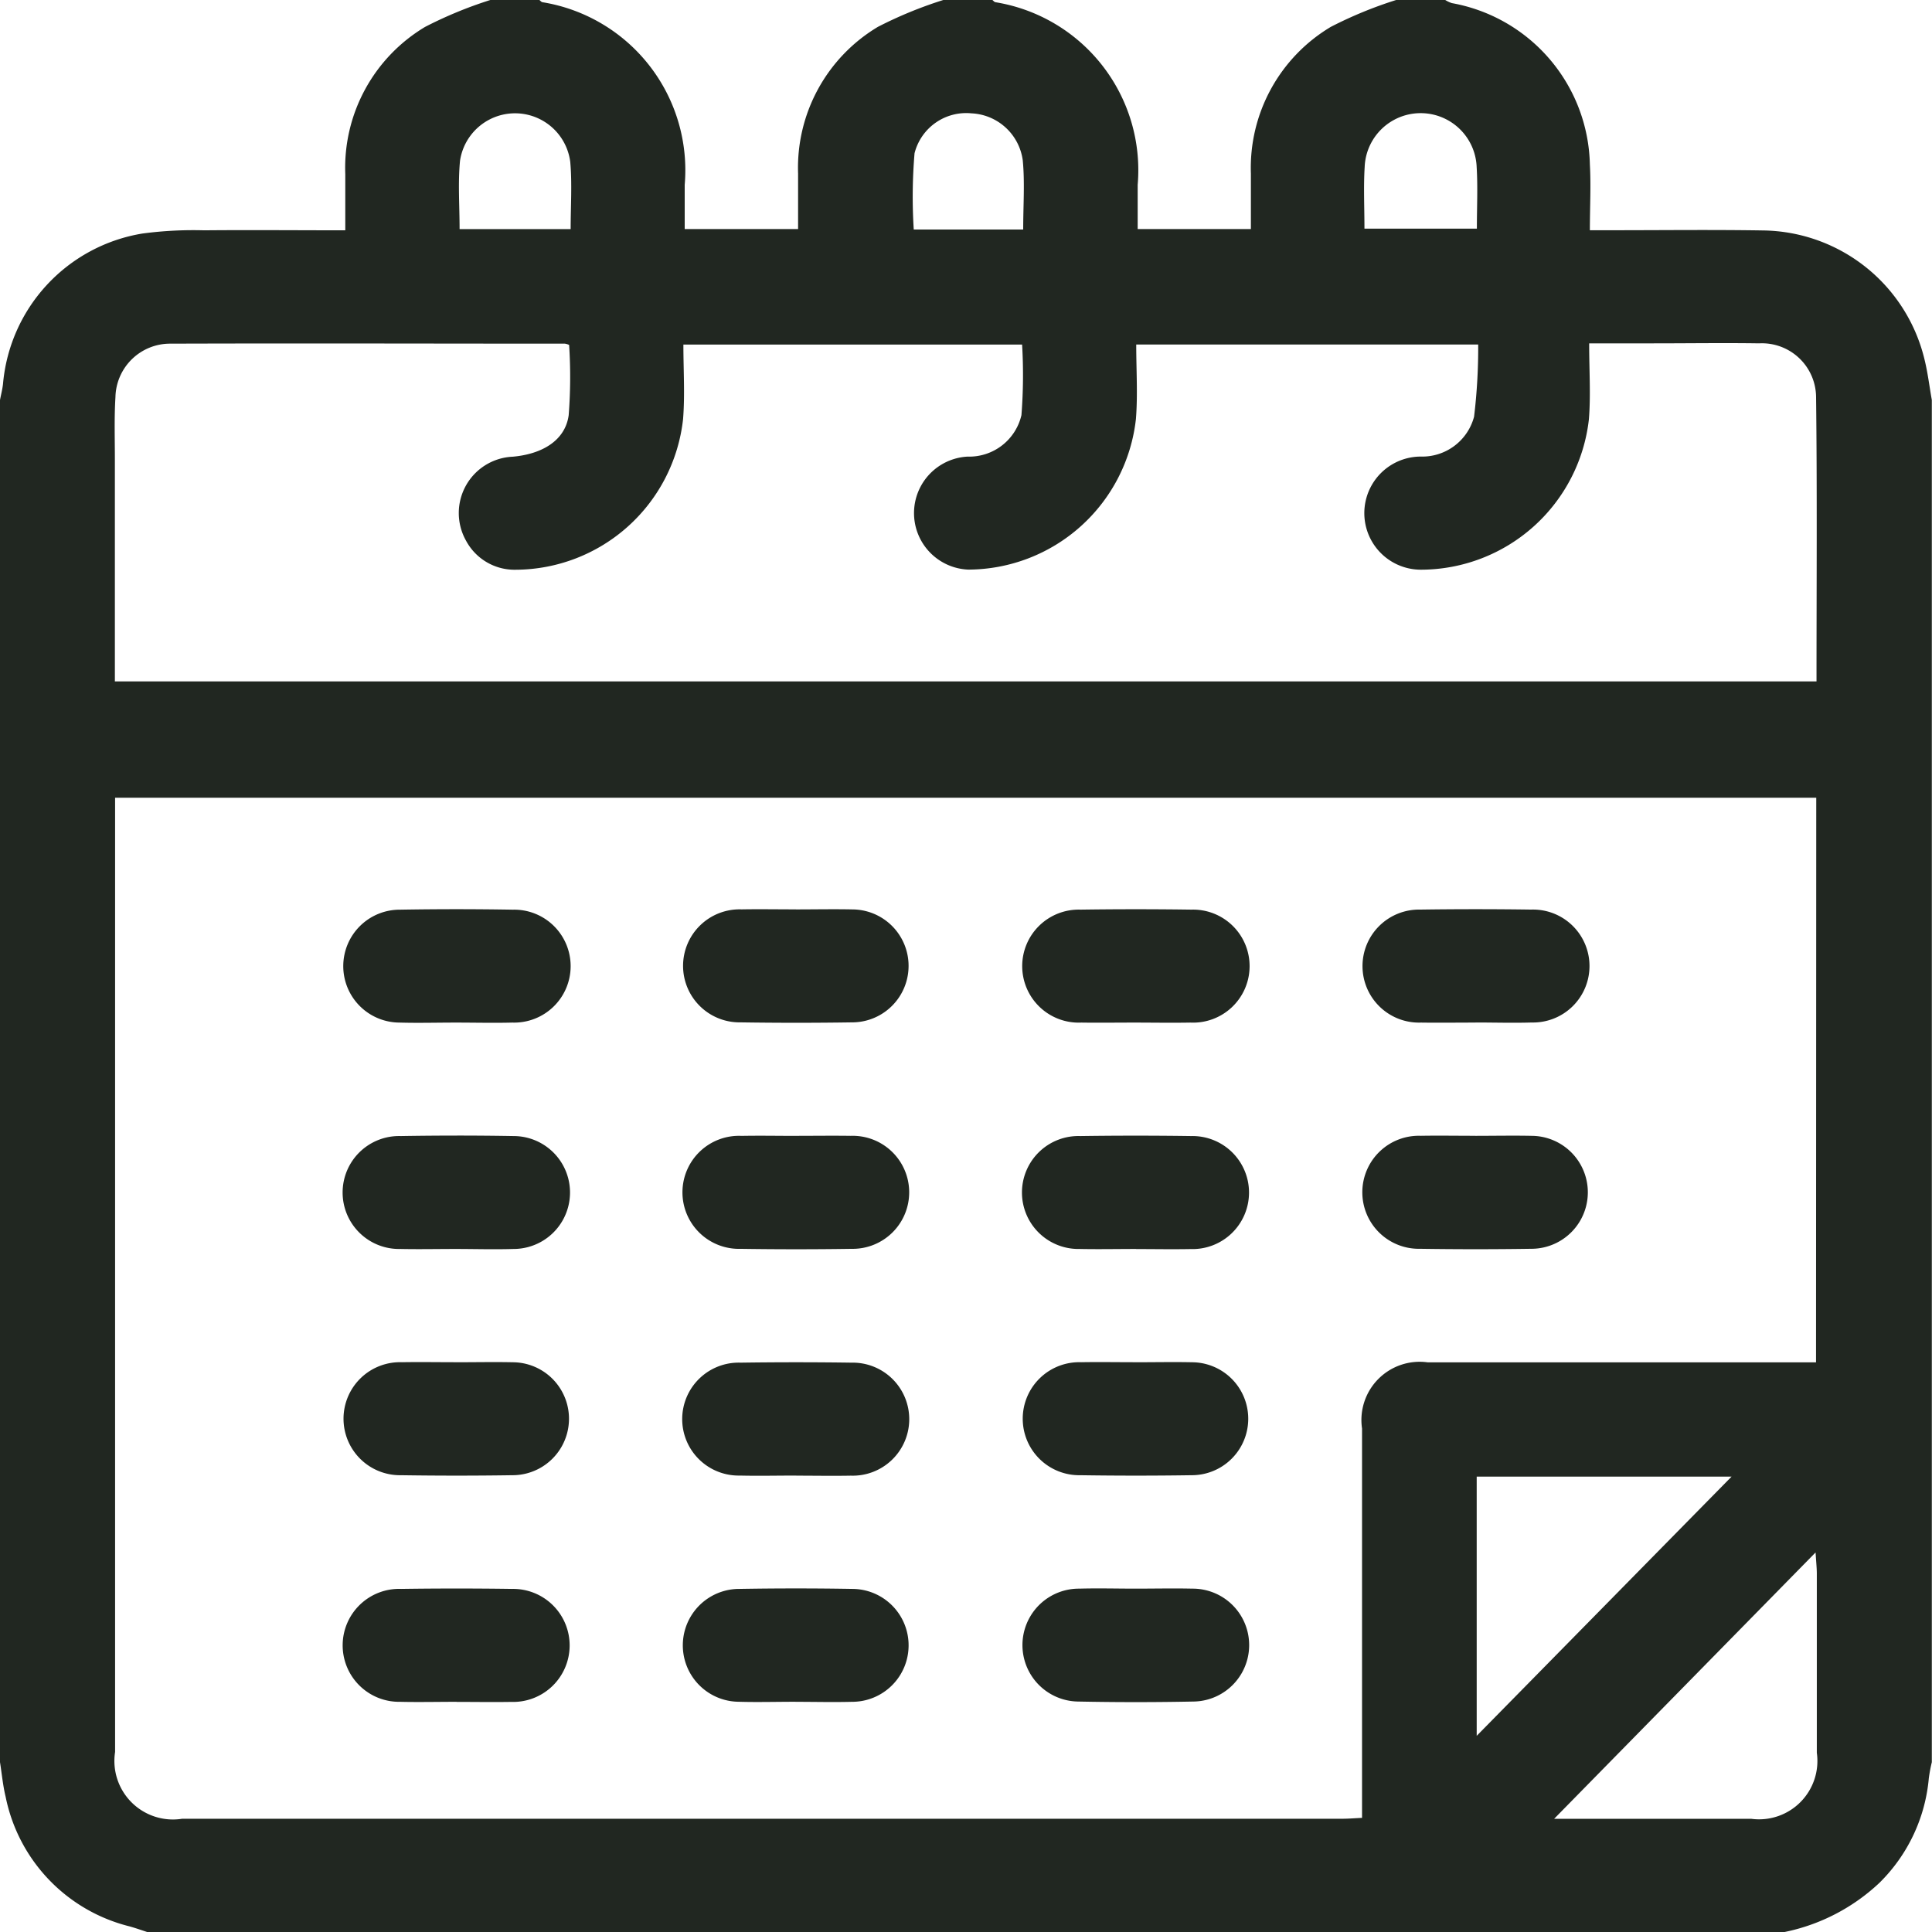
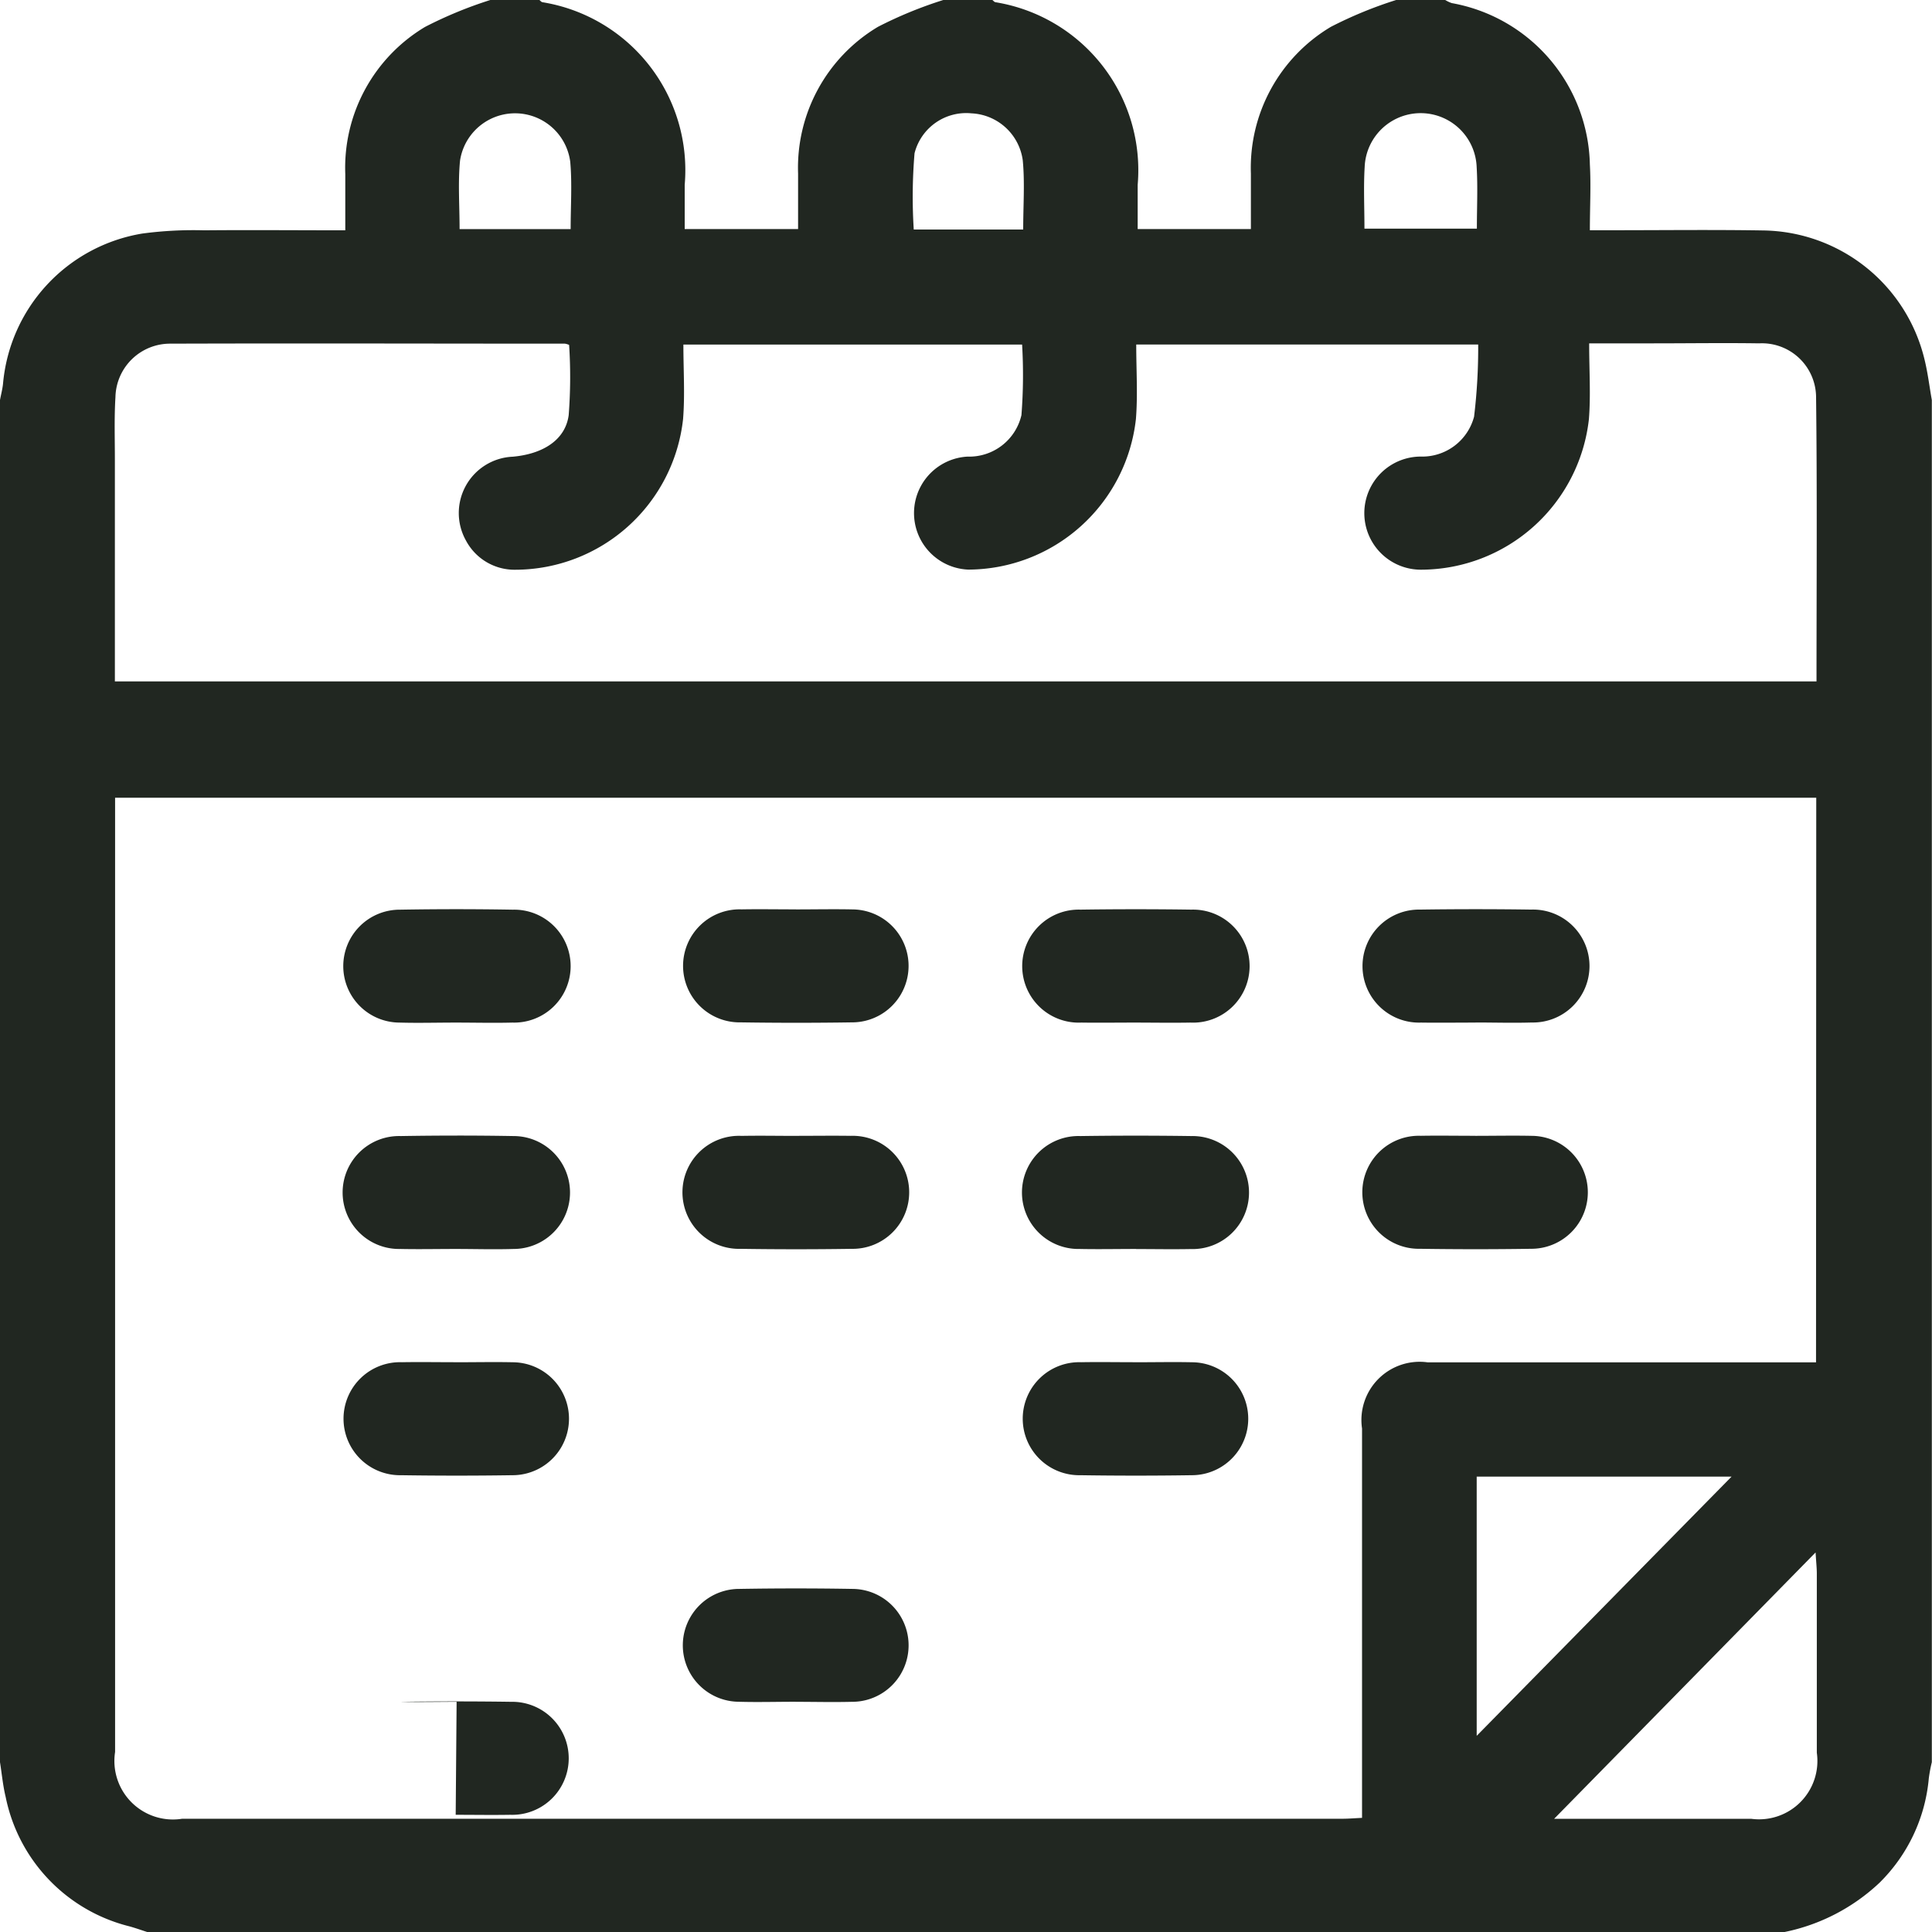
<svg xmlns="http://www.w3.org/2000/svg" id="Group_412" data-name="Group 412" width="44.131" height="44.131" viewBox="0 0 44.131 44.131">
  <defs>
    <clipPath id="clip-path">
      <rect id="Rectangle_330" data-name="Rectangle 330" width="44.131" height="44.131" fill="#212721" />
    </clipPath>
  </defs>
  <g id="Group_411" data-name="Group 411" transform="translate(0 0)" clip-path="url(#clip-path)">
    <path id="Path_660" data-name="Path 660" d="M0,40.252V9.137c.023-.124.056-.247.069-.371a3.818,3.818,0,0,1,3.18-3.431,8.8,8.8,0,0,1,1.415-.074c1.059-.01,2.119,0,3.223,0,0-.458,0-.872,0-1.285A3.749,3.749,0,0,1,9.709.615,9.494,9.494,0,0,1,11.2,0h1.121c.023.017.042.044.067.05a3.887,3.887,0,0,1,3.252,4.172c0,.337,0,.673,0,1.01H18.23c0-.439,0-.853,0-1.267A3.749,3.749,0,0,1,20.054.613,9.467,9.467,0,0,1,21.547,0h1.121c.023.017.042.044.067.05a3.887,3.887,0,0,1,3.252,4.172c0,.336,0,.673,0,1.01h2.586c0-.439,0-.853,0-1.267A3.749,3.749,0,0,1,30.4.613,9.467,9.467,0,0,1,31.891,0h1.121a.738.738,0,0,0,.151.071,3.829,3.829,0,0,1,3.153,3.688c.027.482,0,.968,0,1.5h.519c1.149,0,2.3-.014,3.446.005a3.844,3.844,0,0,1,3.68,2.951c.074.3.111.615.166.922V40.252a3.506,3.506,0,0,0-.069.37,3.826,3.826,0,0,1-1.128,2.386,4.459,4.459,0,0,1-2.165,1.123H3.361c-.133-.043-.264-.09-.4-.128A3.828,3.828,0,0,1,.129,41.044c-.063-.259-.087-.527-.129-.792m41.487-22.03H2.629v.422q0,10.687,0,21.374a1.337,1.337,0,0,0,1.533,1.526h26.5c.139,0,.278-.012.45-.02v-.493q0-4.2,0-8.4a1.33,1.33,0,0,1,1.5-1.512h8.87ZM2.629,15.565H41.493c0-2.19.016-4.344-.01-6.5a1.237,1.237,0,0,0-1.3-1.222c-.8-.012-1.608,0-2.414,0H36.3c0,.614.038,1.177-.006,1.732a3.867,3.867,0,0,1-3.833,3.438,1.292,1.292,0,0,1-.01-2.584,1.225,1.225,0,0,0,1.22-.911,13.133,13.133,0,0,0,.094-1.648H25.954c0,.585.037,1.147-.007,1.7a3.867,3.867,0,0,1-3.83,3.441A1.292,1.292,0,0,1,22.1,10.43a1.225,1.225,0,0,0,1.232-.948,11.842,11.842,0,0,0,.015-1.611H15.61c0,.583.037,1.145-.007,1.7a3.863,3.863,0,0,1-3.826,3.443,1.256,1.256,0,0,1-1.132-.664,1.288,1.288,0,0,1,1.068-1.918c.691-.062,1.2-.383,1.277-.948A11.342,11.342,0,0,0,13,7.879a.369.369,0,0,0-.095-.029c-3,0-6-.01-9.006,0a1.248,1.248,0,0,0-1.262,1.22c-.03.487-.012.976-.013,1.464,0,1.665,0,3.331,0,5.032m38.843,19.9L35.5,41.545H40a1.333,1.333,0,0,0,1.5-1.509c0-1.363,0-2.727,0-4.091,0-.124-.014-.248-.028-.48m-1.92-1.736H33.731v5.921l5.822-5.921M13.035,5.233c0-.532.035-1.036-.009-1.533a1.271,1.271,0,0,0-2.518-.029c-.049.508-.01,1.025-.01,1.562Zm10.337.01c0-.554.039-1.072-.01-1.581A1.24,1.24,0,0,0,22.19,2.589a1.217,1.217,0,0,0-1.3.912,11.914,11.914,0,0,0-.018,1.742Zm7.794-.02h2.569c0-.493.023-.952-.005-1.409a1.28,1.28,0,0,0-2.558,0c-.028.456-.005.916-.005,1.411" transform="translate(0 0)" fill="#212721" />
    <path id="Path_661" data-name="Path 661" d="M11.271,25.624c-.43,0-.86.012-1.289,0a1.289,1.289,0,0,1,.009-2.579q1.289-.022,2.578,0a1.29,1.29,0,1,1-.008,2.579c-.43.011-.859,0-1.289,0" transform="translate(-0.856 -2.266)" fill="#212721" />
    <path id="Path_662" data-name="Path 662" d="M19.885,23.04c.43,0,.859-.009,1.289,0a1.29,1.29,0,1,1-.014,2.58q-1.267.019-2.535,0a1.291,1.291,0,1,1,.014-2.581c.415-.007.83,0,1.246,0" transform="translate(-1.703 -2.267)" fill="#212721" />
    <path id="Path_663" data-name="Path 663" d="M28.45,25.624c-.4,0-.8.006-1.2,0a1.291,1.291,0,1,1-.022-2.58q1.267-.018,2.535,0a1.291,1.291,0,1,1-.022,2.58c-.43.008-.859,0-1.289,0" transform="translate(-2.549 -2.266)" fill="#212721" />
    <path id="Path_664" data-name="Path 664" d="M37.1,25.624c-.416,0-.831.006-1.246,0a1.291,1.291,0,1,1-.02-2.581q1.267-.018,2.535,0a1.29,1.29,0,1,1,.02,2.579c-.429.013-.859,0-1.289,0" transform="translate(-3.396 -2.266)" fill="#212721" />
    <path id="Path_665" data-name="Path 665" d="M11.254,31.36c-.416,0-.831.009-1.246,0a1.29,1.29,0,1,1,0-2.579c.859-.014,1.719-.015,2.579,0a1.289,1.289,0,0,1,0,2.579c-.444.014-.887,0-1.332,0" transform="translate(-0.856 -2.831)" fill="#212721" />
    <path id="Path_666" data-name="Path 666" d="M19.888,28.776c.416,0,.831-.006,1.246,0a1.291,1.291,0,1,1,.024,2.581q-1.267.019-2.535,0a1.291,1.291,0,1,1,.019-2.58c.415-.008.83,0,1.246,0" transform="translate(-1.703 -2.831)" fill="#212721" />
    <path id="Path_667" data-name="Path 667" d="M28.5,31.36c-.43,0-.86.009-1.289,0a1.29,1.29,0,1,1,.014-2.579q1.267-.018,2.535,0a1.291,1.291,0,1,1-.014,2.581c-.415.008-.83,0-1.246,0" transform="translate(-2.549 -2.831)" fill="#212721" />
    <path id="Path_668" data-name="Path 668" d="M37.094,28.776c.43,0,.859-.009,1.289,0a1.29,1.29,0,1,1-.015,2.58q-1.267.019-2.535,0a1.291,1.291,0,1,1,.015-2.581c.415-.007.83,0,1.246,0" transform="translate(-3.396 -2.831)" fill="#212721" />
    <path id="Path_669" data-name="Path 669" d="M11.281,34.512c.43,0,.859-.009,1.289,0a1.29,1.29,0,1,1-.014,2.58q-1.267.019-2.534,0a1.291,1.291,0,1,1,.014-2.581c.415-.007.83,0,1.246,0" transform="translate(-0.856 -3.395)" fill="#212721" />
-     <path id="Path_670" data-name="Path 670" d="M19.892,37.1c-.43,0-.86.01-1.289,0a1.29,1.29,0,1,1,.016-2.579q1.267-.018,2.535,0a1.291,1.291,0,1,1-.016,2.581c-.415.008-.83,0-1.246,0" transform="translate(-1.703 -3.395)" fill="#212721" />
    <path id="Path_671" data-name="Path 671" d="M28.49,34.512c.43,0,.859-.009,1.289,0a1.29,1.29,0,1,1-.015,2.58q-1.267.019-2.535,0a1.291,1.291,0,1,1,.015-2.581c.415-.007.83,0,1.246,0" transform="translate(-2.549 -3.395)" fill="#212721" />
-     <path id="Path_672" data-name="Path 672" d="M11.286,42.832c-.43,0-.86.01-1.289,0a1.29,1.29,0,1,1,.021-2.579q1.267-.018,2.535,0a1.291,1.291,0,1,1-.021,2.581c-.415.007-.83,0-1.246,0" transform="translate(-0.856 -3.959)" fill="#212721" />
+     <path id="Path_672" data-name="Path 672" d="M11.286,42.832c-.43,0-.86.01-1.289,0q1.267-.018,2.535,0a1.291,1.291,0,1,1-.021,2.581c-.415.007-.83,0-1.246,0" transform="translate(-0.856 -3.959)" fill="#212721" />
    <path id="Path_673" data-name="Path 673" d="M19.871,42.831c-.43,0-.86.012-1.289,0a1.289,1.289,0,0,1,.014-2.578q1.289-.022,2.579,0a1.289,1.289,0,1,1-.014,2.579c-.43.011-.859,0-1.289,0" transform="translate(-1.703 -3.959)" fill="#212721" />
-     <path id="Path_674" data-name="Path 674" d="M28.494,40.248c.43,0,.86-.01,1.289,0a1.289,1.289,0,0,1,.02,2.579q-1.31.026-2.621,0a1.289,1.289,0,0,1,.023-2.579c.429-.012.859,0,1.289,0" transform="translate(-2.549 -3.96)" fill="#212721" />
  </g>
</svg>